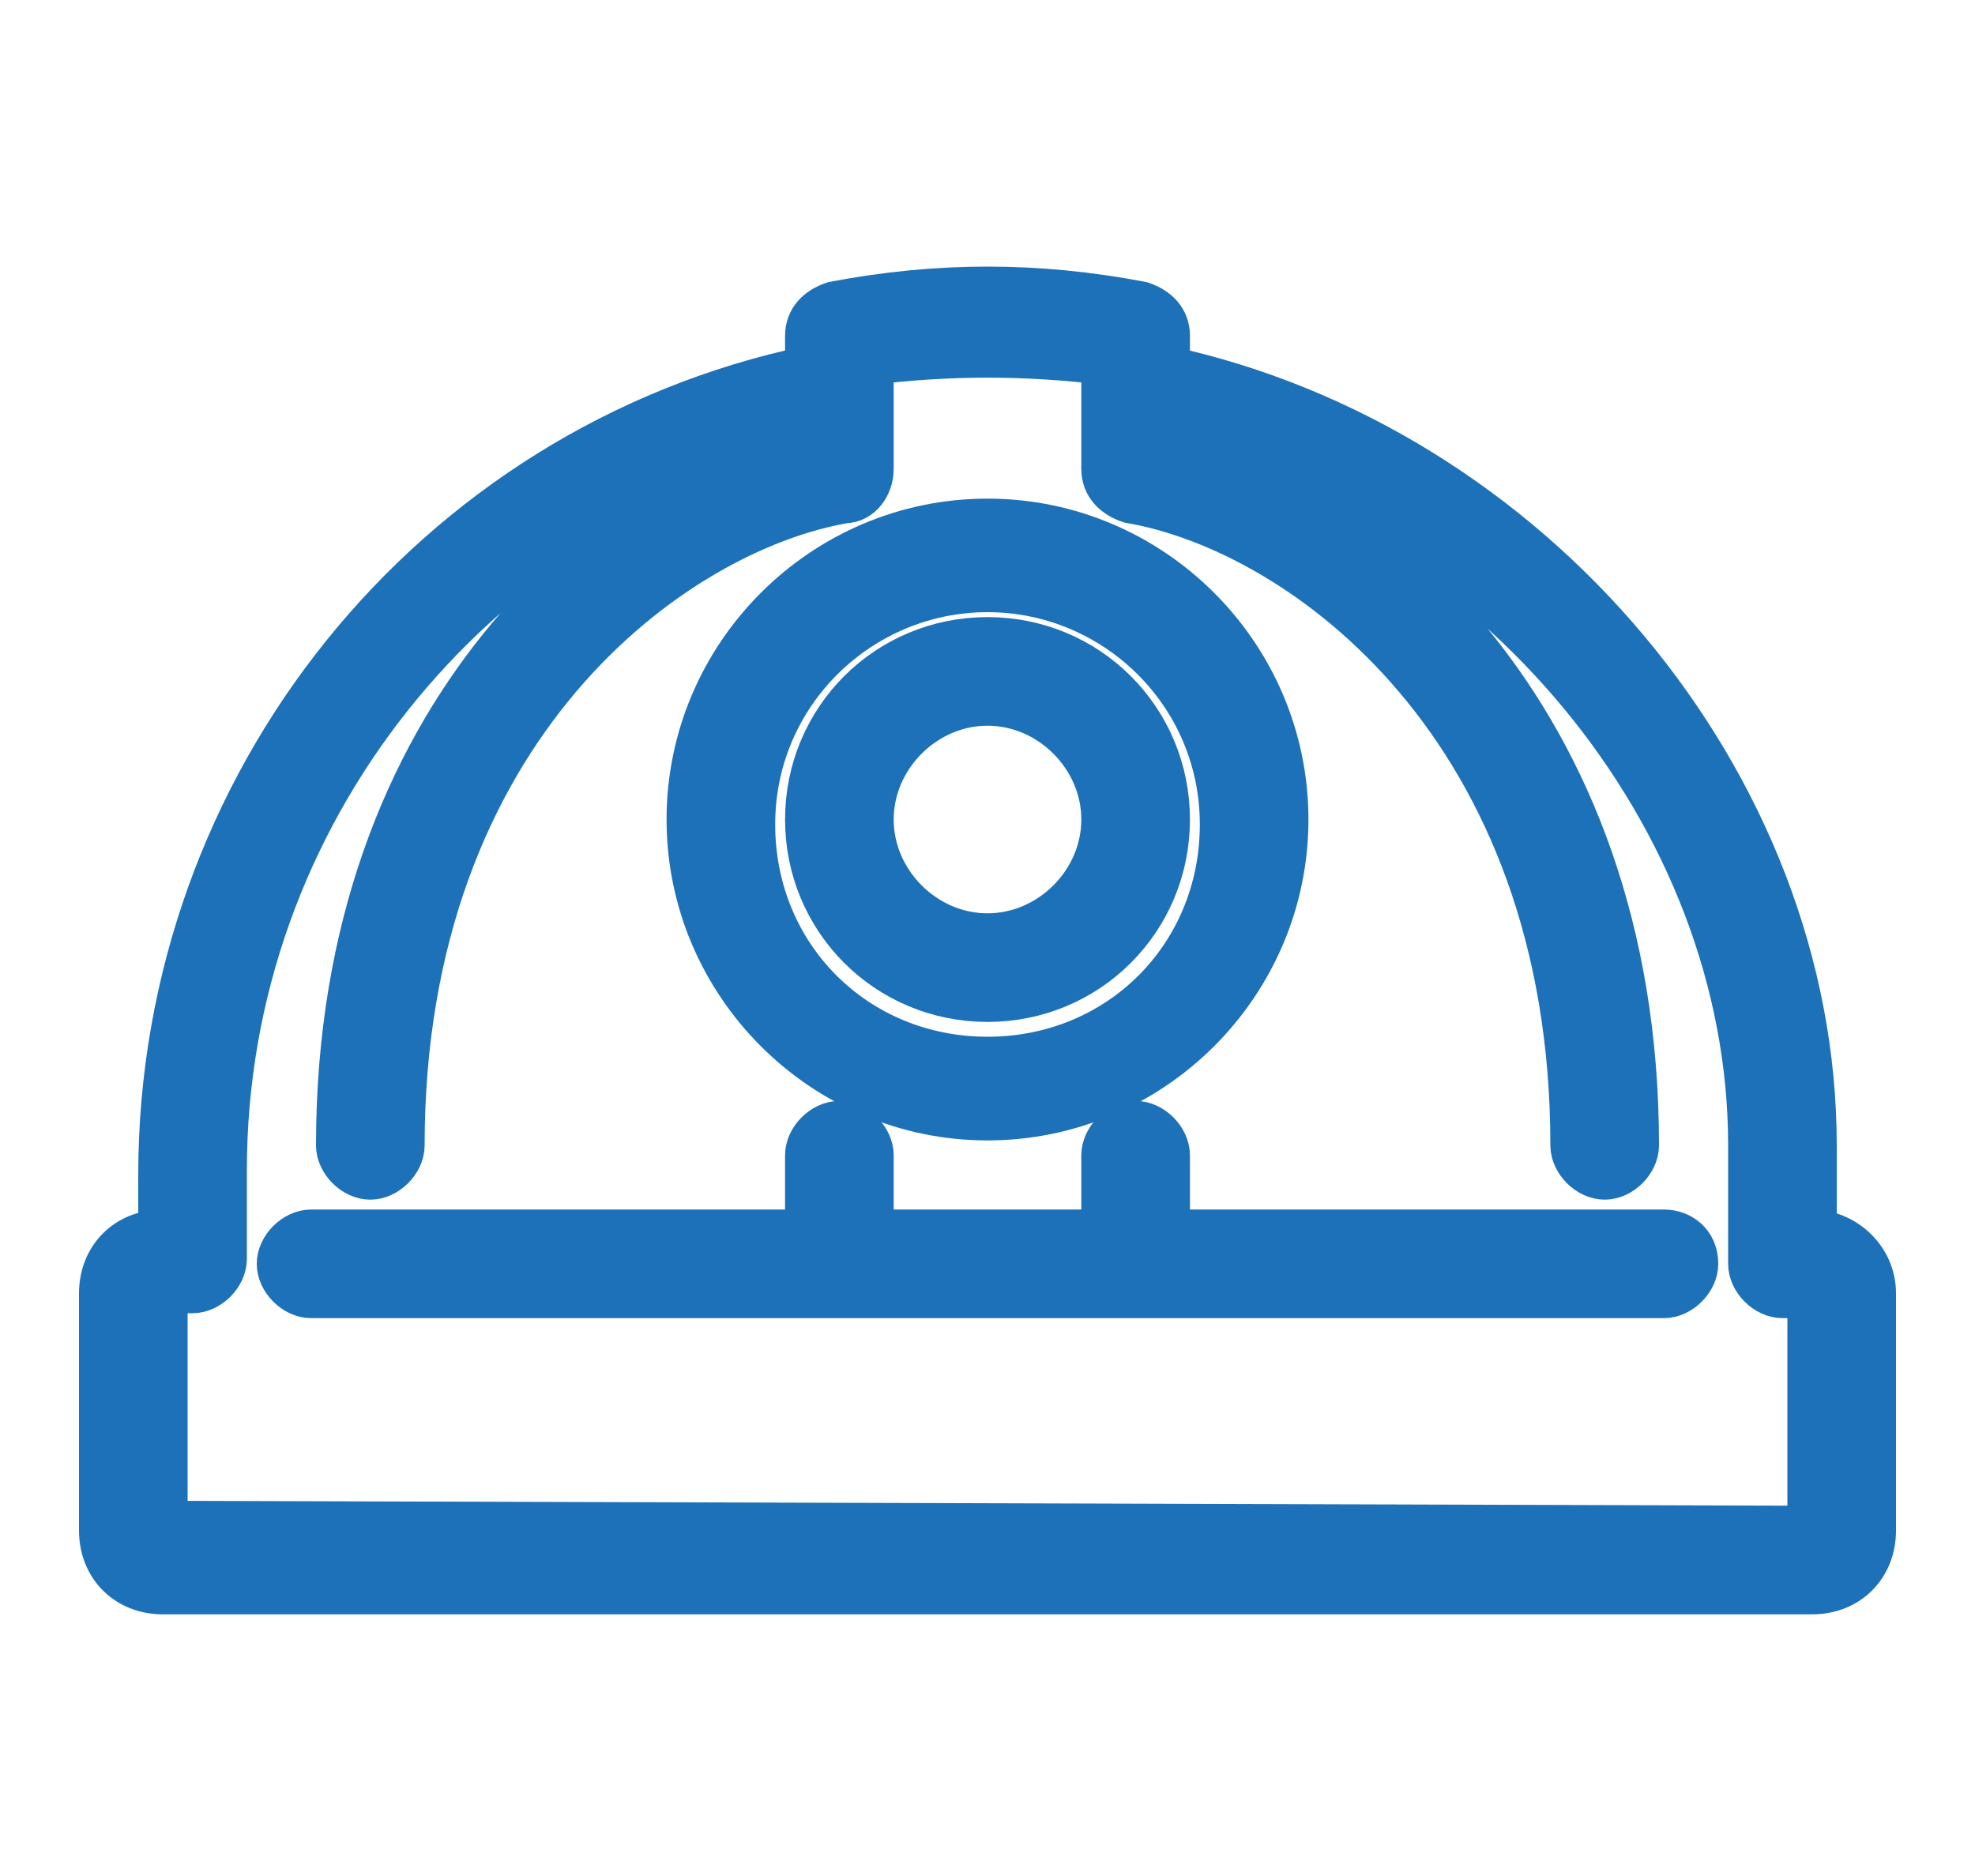
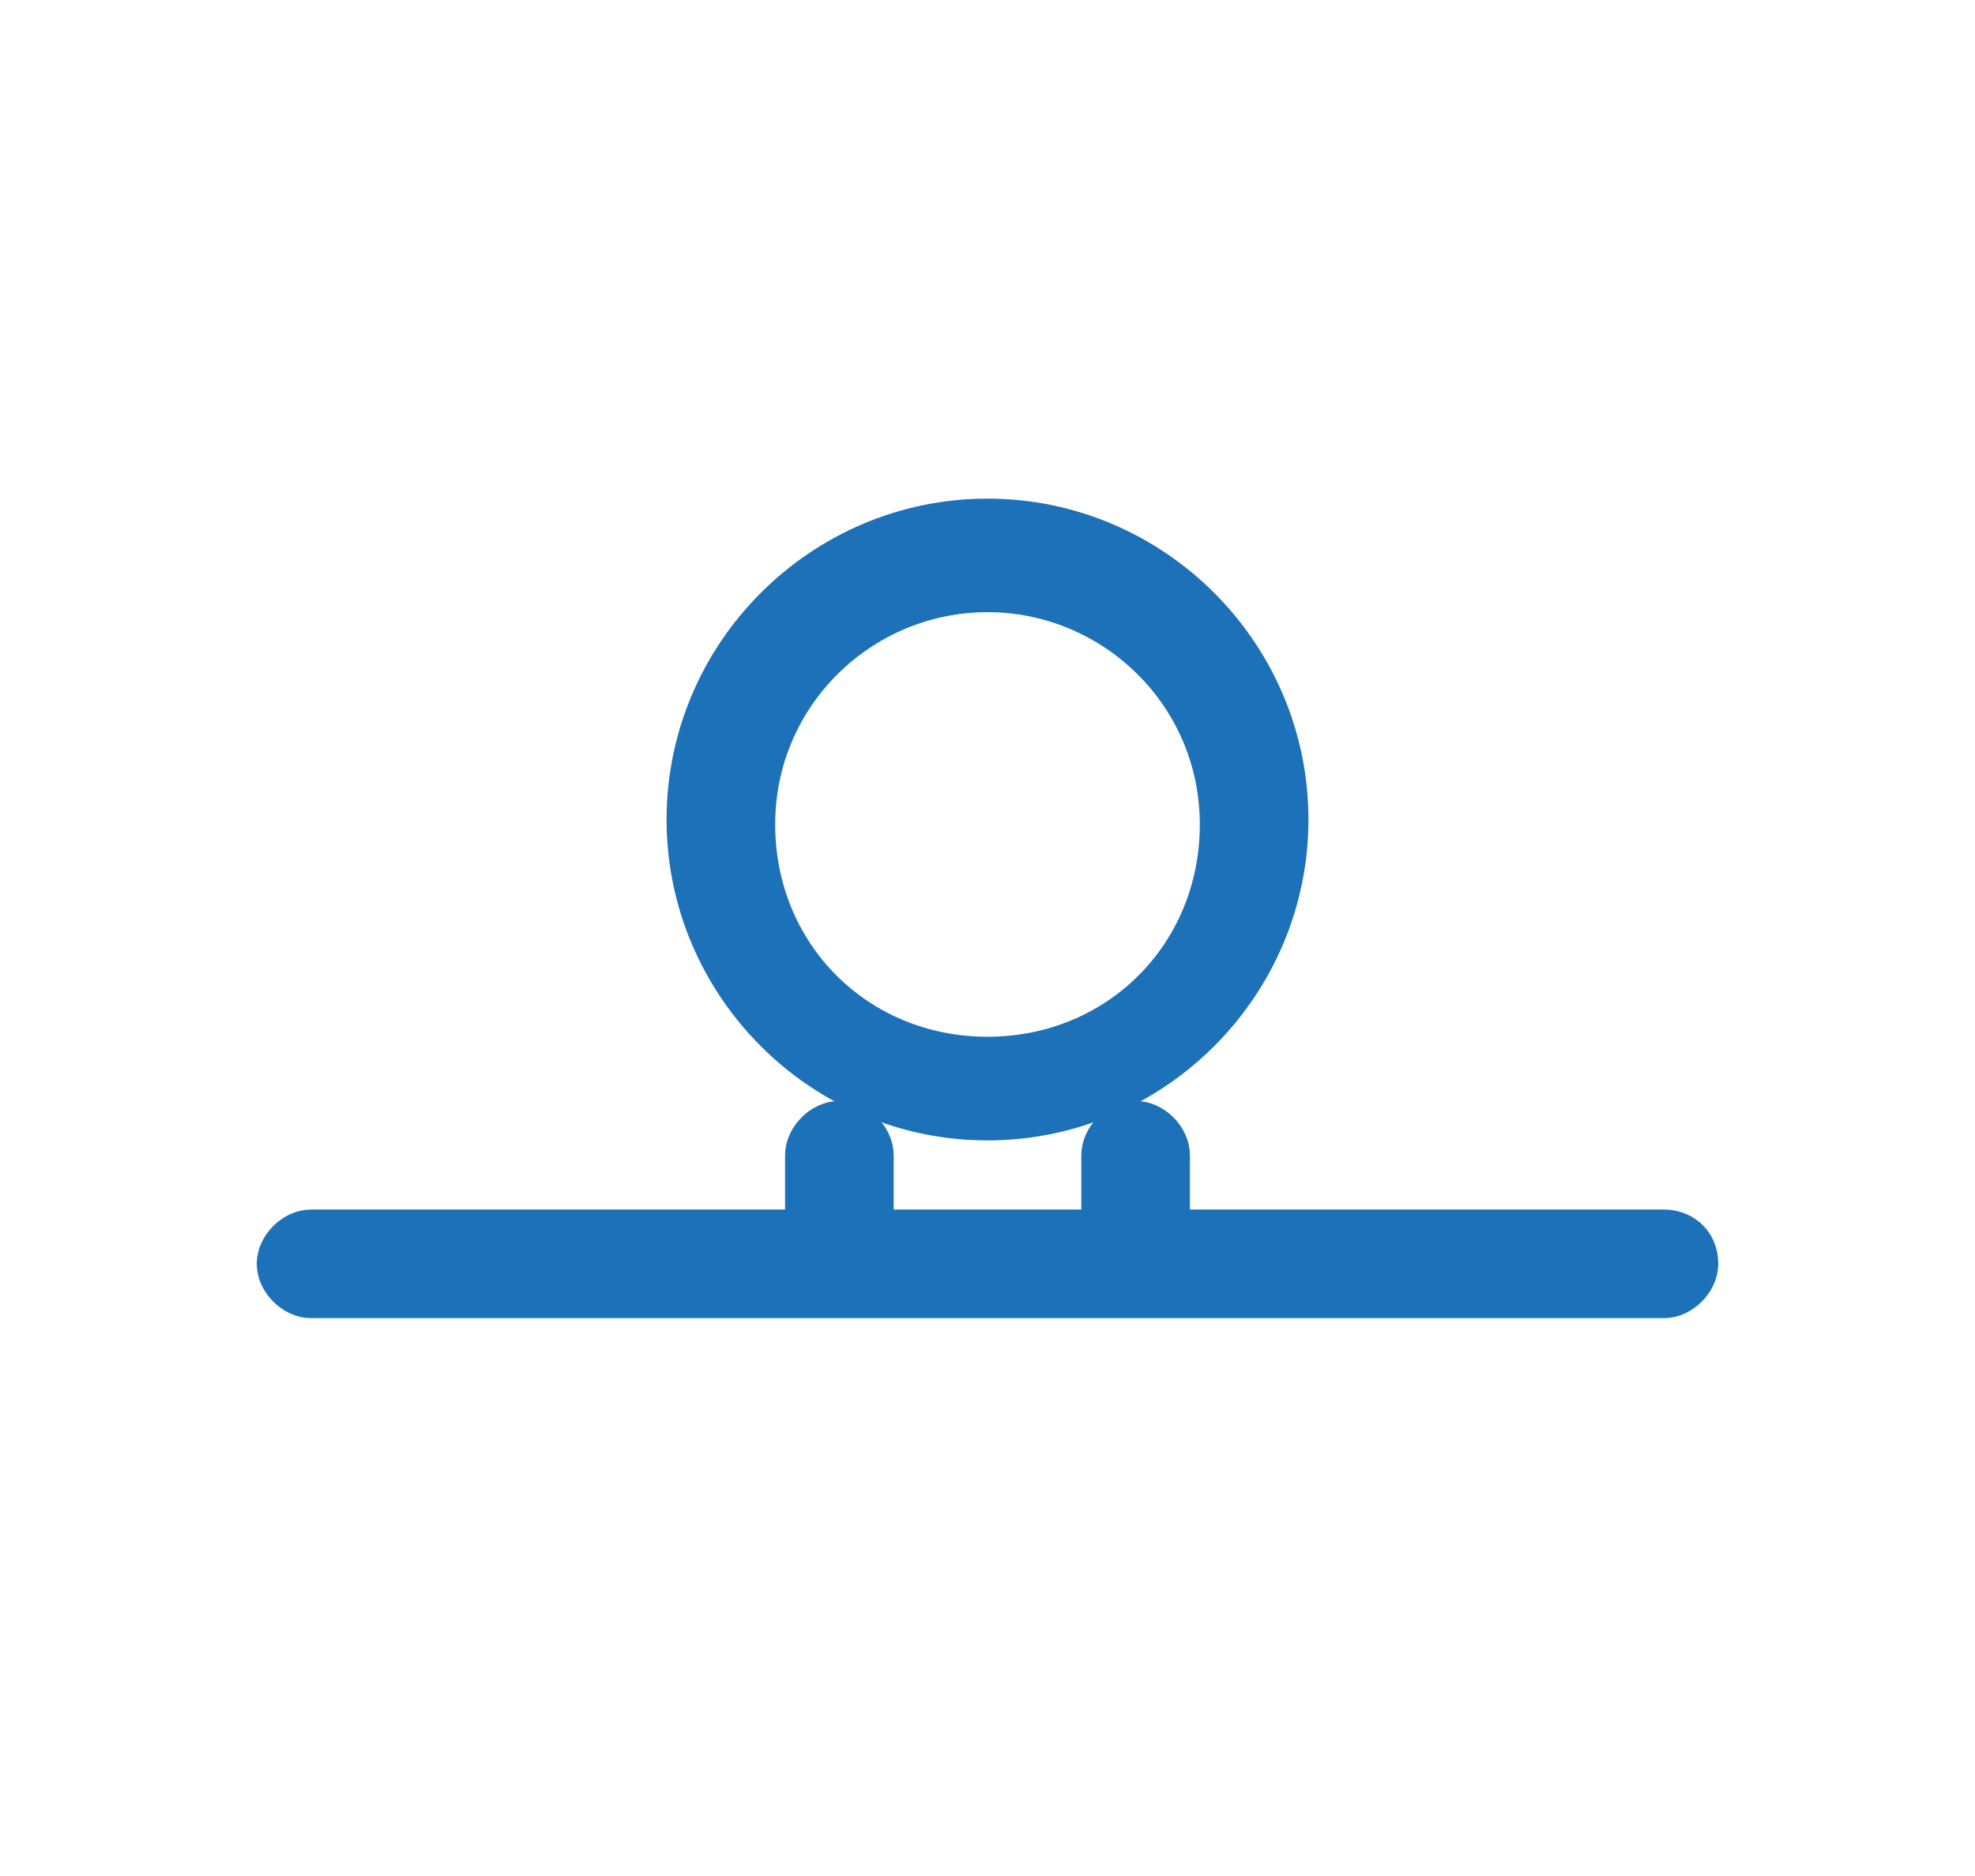
<svg xmlns="http://www.w3.org/2000/svg" version="1.1" id="Laag_1" x="0px" y="0px" viewBox="0 0 40 38" style="enable-background:new 0 0 40 38;" xml:space="preserve">
  <style type="text/css">
	.st0{fill:#1D71B8;stroke:#1D71B8;stroke-miterlimit:10;}
</style>
  <title>projector screen graph pie</title>
  <desc>Created with Sketch.</desc>
  <g>
    <g>
      <g>
        <path class="st0" d="M33.7,25H23.6v-1.6c0-0.3-0.3-0.6-0.6-0.6c-0.3,0-0.6,0.3-0.6,0.6V25h-4.8v-1.6c0-0.3-0.3-0.6-0.6-0.6     c-0.3,0-0.6,0.3-0.6,0.6V25H6.3c-0.3,0-0.6,0.3-0.6,0.6c0,0.3,0.3,0.6,0.6,0.6h27.4c0.3,0,0.6-0.3,0.6-0.6     C34.3,25.2,34,25,33.7,25z" />
-         <path class="st0" d="M20,20.2c2,0,3.6-1.6,3.6-3.6S22,13,20,13s-3.6,1.6-3.6,3.6S18,20.2,20,20.2z M20,14.2     c1.3,0,2.4,1.1,2.4,2.4c0,1.3-1.1,2.4-2.4,2.4c-1.3,0-2.4-1.1-2.4-2.4S18.7,14.2,20,14.2z" />
        <path class="st0" d="M20,22.6c3.3,0,6-2.7,6-6s-2.7-6-6-6s-6,2.7-6,6S16.7,22.6,20,22.6z M20,11.9c2.6,0,4.8,2.1,4.8,4.8     s-2.1,4.8-4.8,4.8s-4.8-2.1-4.8-4.8C15.2,14,17.4,11.9,20,11.9z" />
-         <path class="st0" d="M36.7,25v-1.8c0-7.3-5.7-14.1-13.1-15.7V6.8c0-0.3-0.2-0.5-0.5-0.6c-2.1-0.4-4.1-0.4-6.2,0     c-0.3,0.1-0.5,0.3-0.5,0.6v0.7C8.8,9.1,3.3,15.9,3.3,23.8V25c-0.7,0-1.2,0.5-1.2,1.2v4.8c0,0.7,0.5,1.2,1.2,1.2h33.4     c0.7,0,1.2-0.5,1.2-1.2v-4.8C37.9,25.5,37.3,25,36.7,25z M3.3,30.9v-4.8h0.6c0.3,0,0.6-0.3,0.6-0.6v-1.8c0-7.2,5-13.4,11.9-15.1     V9c-3.9,0.9-9.5,5.4-9.5,14.2c0,0.3,0.3,0.6,0.6,0.6c0.3,0,0.6-0.3,0.6-0.6c0-8.5,5.5-12.5,9-13.1c0.3,0,0.5-0.3,0.5-0.6V8     c0,0,0,0,0,0c0,0,0,0,0,0V7.3c1.6-0.2,3.2-0.2,4.8,0V8c0,0,0,0,0,0c0,0,0,0,0,0v1.5c0,0.3,0.2,0.5,0.5,0.6c3.5,0.6,9,4.6,9,13.1     c0,0.3,0.3,0.6,0.6,0.6s0.6-0.3,0.6-0.6c0-8.8-5.6-13.3-9.5-14.2V8.7c6.7,1.6,11.9,7.8,11.9,14.5v2.4c0,0.3,0.3,0.6,0.6,0.6h0.6     l0,4.8L3.3,30.9L3.3,30.9z" />
      </g>
    </g>
  </g>
</svg>